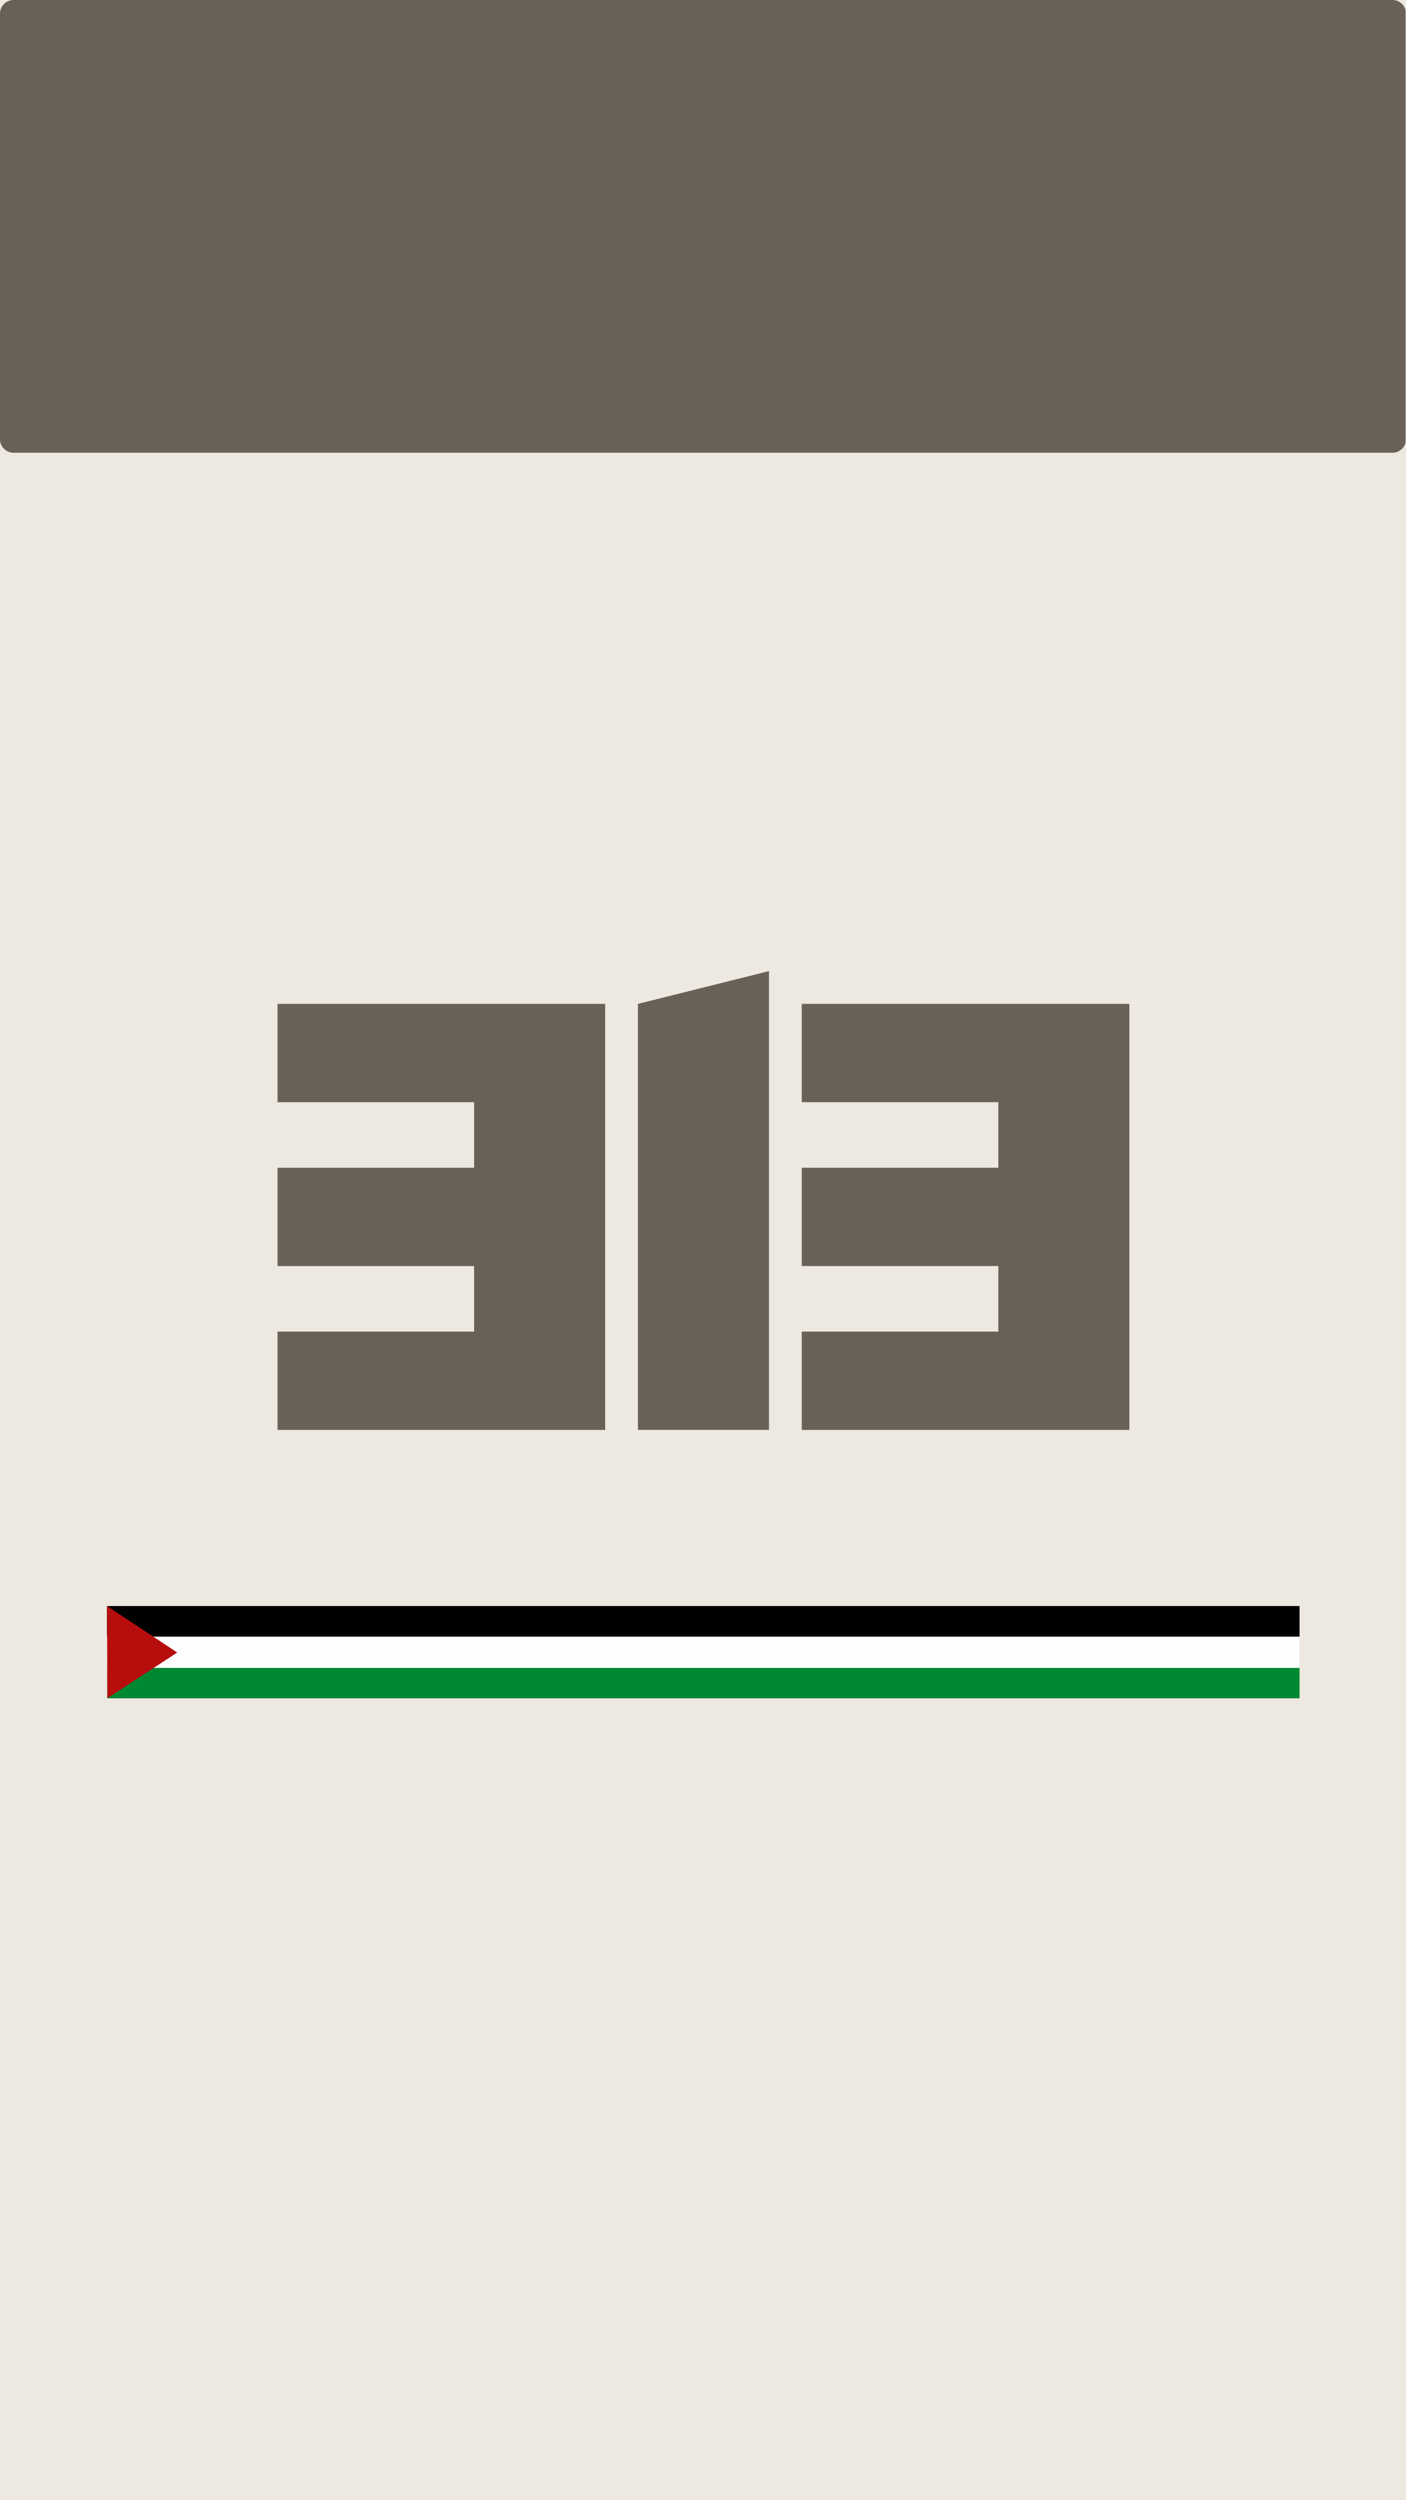
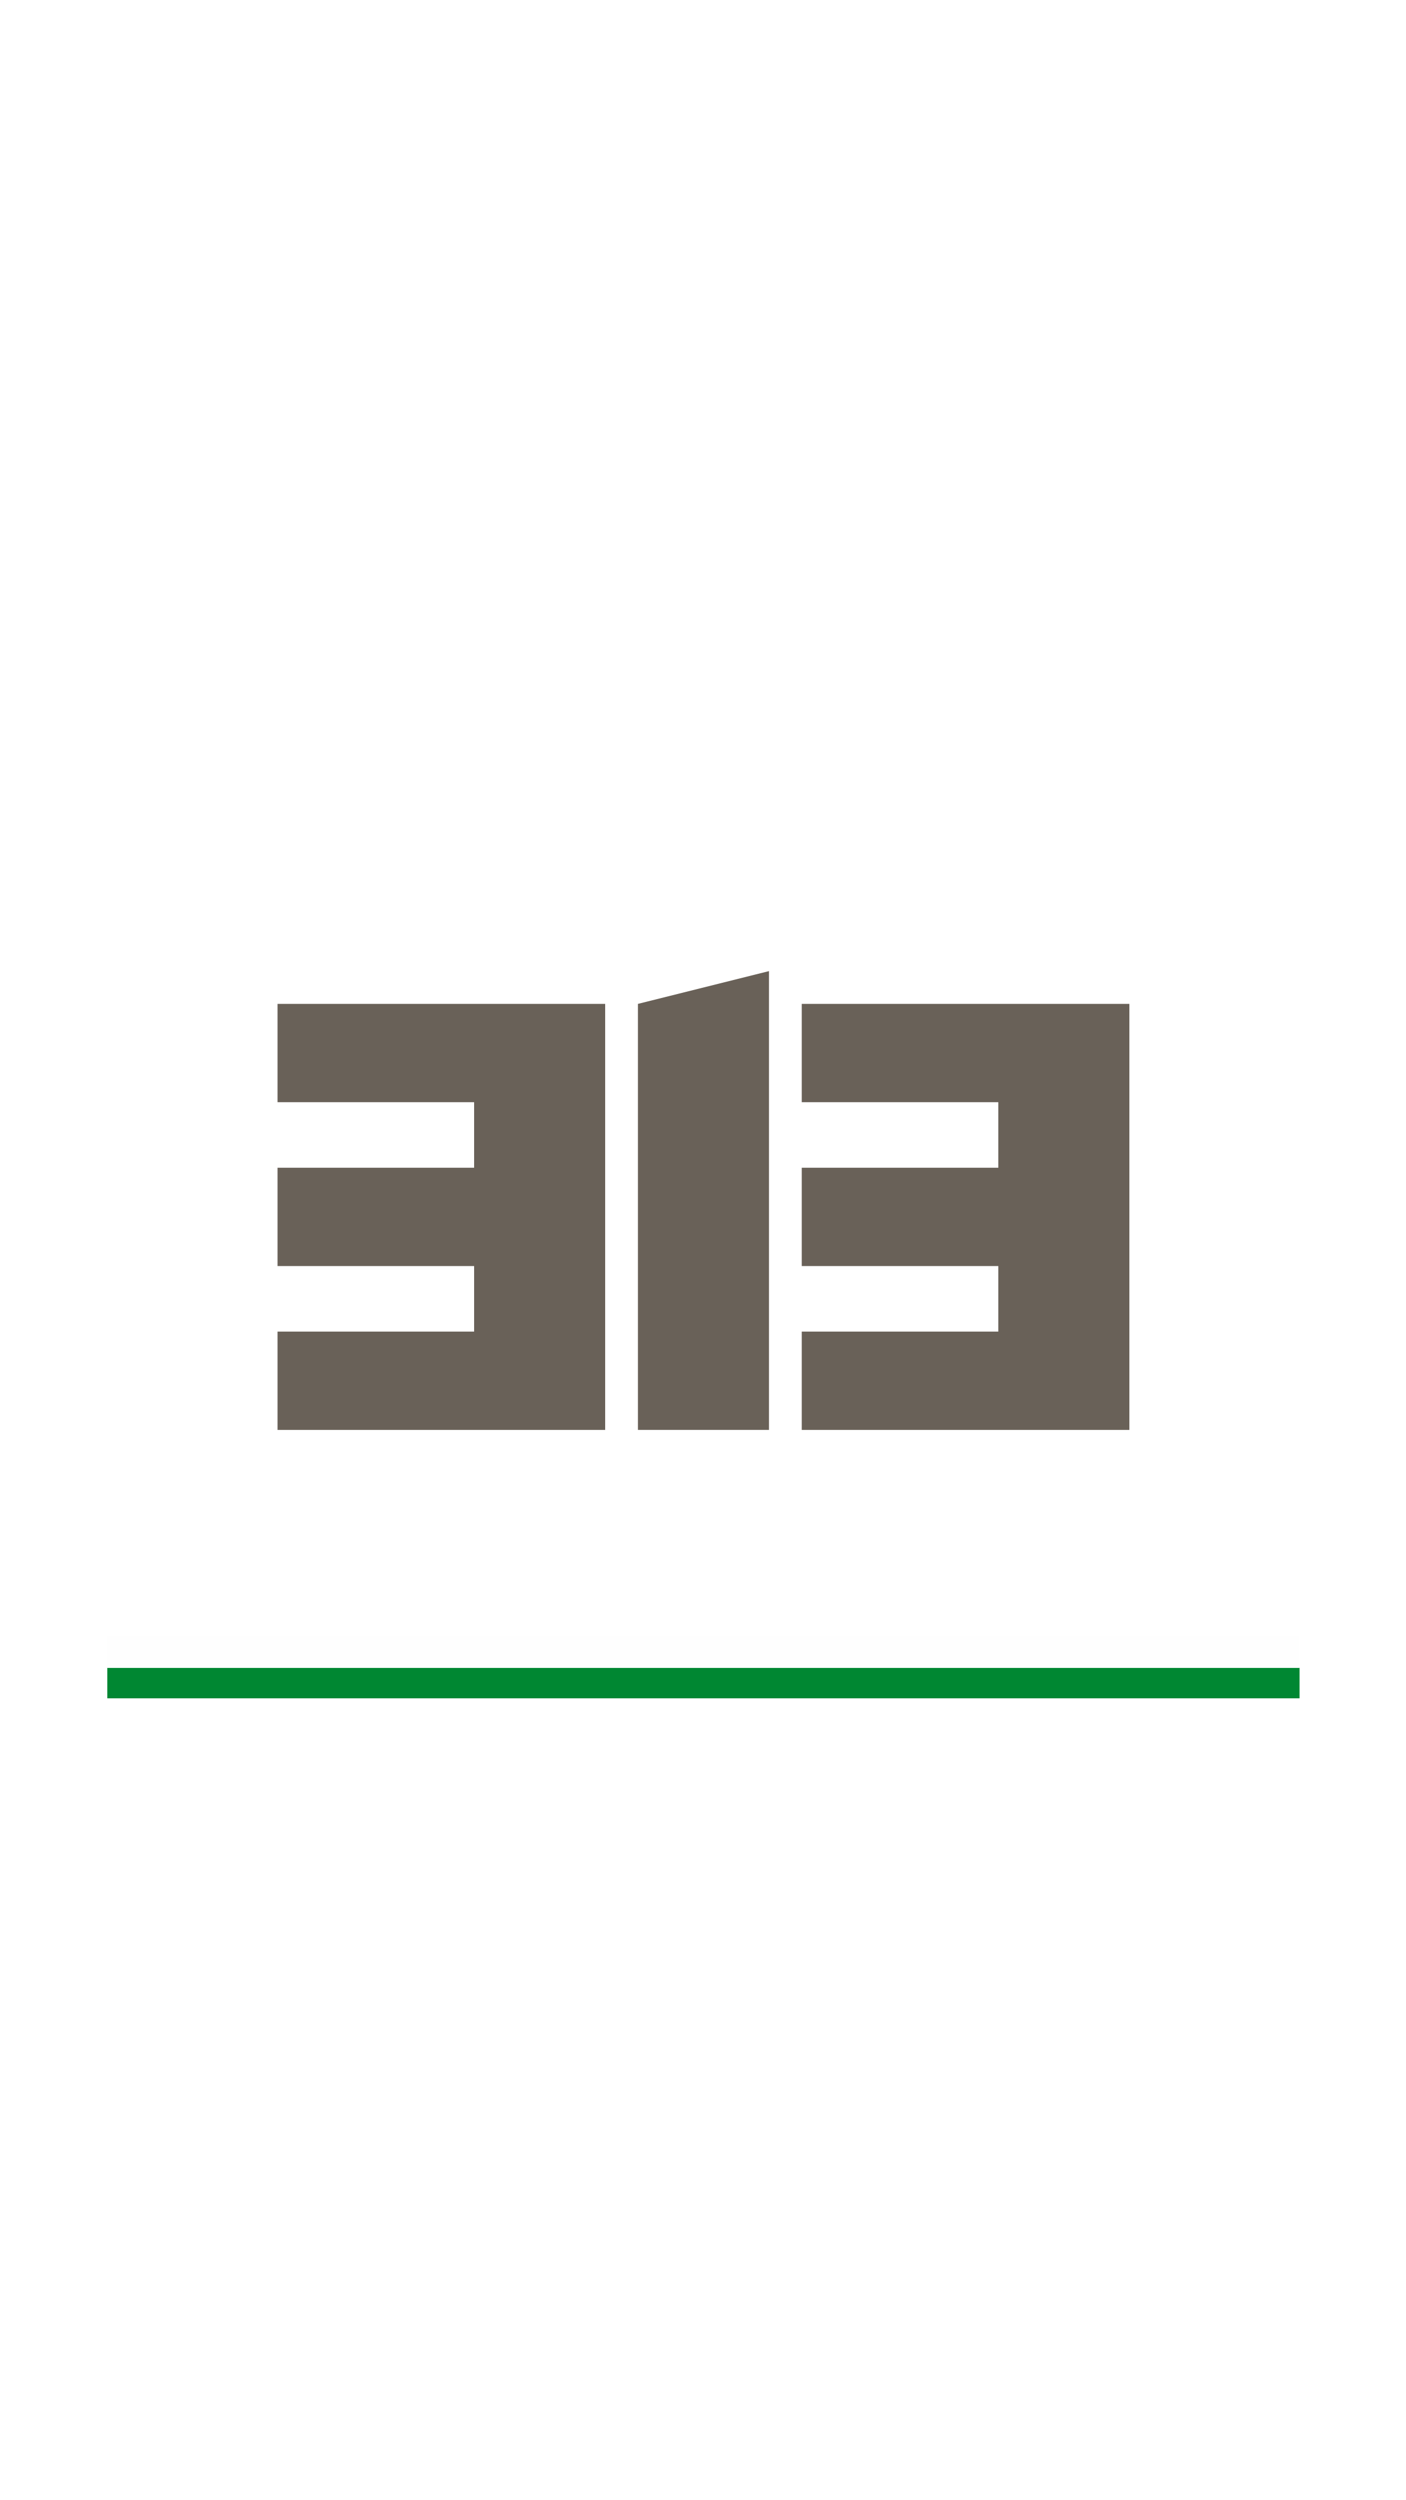
<svg xmlns="http://www.w3.org/2000/svg" version="1.0" preserveAspectRatio="xMidYMid meet" height="1920" viewBox="0 0 810 1440" zoomAndPan="magnify" width="1080">
  <defs>
    <g />
    <clipPath id="9fc69ce749">
-       <path clip-rule="nonzero" d="M 0 0 L 810 0 L 810 260.758 L 0 260.758 Z M 0 0" />
-     </clipPath>
+       </clipPath>
    <clipPath id="a9b357c1c8">
      <path clip-rule="nonzero" d="M 7.805 0 L 802.195 0 C 804.266 0 806.25 0.82 807.715 2.285 C 809.18 3.75 810 5.734 810 7.805 L 810 252.953 C 810 255.023 809.18 257.008 807.715 258.473 C 806.25 259.934 804.266 260.758 802.195 260.758 L 7.805 260.758 C 5.734 260.758 3.75 259.934 2.285 258.473 C 0.82 257.008 0 255.023 0 252.953 L 0 7.805 C 0 5.734 0.82 3.75 2.285 2.285 C 3.75 0.82 5.734 0 7.805 0 Z M 7.805 0" />
    </clipPath>
    <clipPath id="bf0ea1a741">
      <path clip-rule="nonzero" d="M 0 0 L 810 0 L 810 260.758 L 0 260.758 Z M 0 0" />
    </clipPath>
    <clipPath id="55f5cdde60">
      <path clip-rule="nonzero" d="M 7.805 0 L 802.195 0 C 804.266 0 806.25 0.82 807.715 2.285 C 809.18 3.75 810 5.734 810 7.805 L 810 252.953 C 810 255.023 809.18 257.008 807.715 258.473 C 806.25 259.934 804.266 260.758 802.195 260.758 L 7.805 260.758 C 5.734 260.758 3.75 259.934 2.285 258.473 C 0.82 257.008 0 255.023 0 252.953 L 0 7.805 C 0 5.734 0.82 3.75 2.285 2.285 C 3.75 0.82 5.734 0 7.805 0 Z M 7.805 0" />
    </clipPath>
    <clipPath id="2d361fc25b">
      <rect height="261" y="0" width="810" x="0" />
    </clipPath>
    <clipPath id="1d59ff1233">
      <path clip-rule="nonzero" d="M 61.676 960 L 748.676 960 L 748.676 978.188 L 61.676 978.188 Z M 61.676 960" />
    </clipPath>
    <clipPath id="81d60d8bcd">
      <path clip-rule="nonzero" d="M 61.676 942 L 748.676 942 L 748.676 961 L 61.676 961 Z M 61.676 942" />
    </clipPath>
    <clipPath id="0de70677e4">
-       <path clip-rule="nonzero" d="M 61.676 924.938 L 748.676 924.938 L 748.676 943 L 61.676 943 Z M 61.676 924.938" />
-     </clipPath>
+       </clipPath>
    <clipPath id="61e505e776">
      <path clip-rule="nonzero" d="M 61.676 924.938 L 103 924.938 L 103 978.188 L 61.676 978.188 Z M 61.676 924.938" />
    </clipPath>
    <clipPath id="facd267d80">
      <rect height="418" y="0" width="512" x="0" />
    </clipPath>
  </defs>
  <rect fill-opacity="1" height="1728" y="-144" fill="#ffffff" width="972" x="-81" />
-   <rect fill-opacity="1" height="1728" y="-144" fill="#ede9e0" width="972" x="-81" />
  <g clip-path="url(#9fc69ce749)">
    <g clip-path="url(#a9b357c1c8)">
      <g transform="matrix(1, 0, 0, 1, 0, -0)">
        <g clip-path="url(#2d361fc25b)">
          <g clip-path="url(#bf0ea1a741)">
            <g clip-path="url(#55f5cdde60)">
              <path fill-rule="nonzero" fill-opacity="1" d="M 0 0 L 809.773 0 L 809.773 260.758 L 0 260.758 Z M 0 0" fill="#696158" />
            </g>
          </g>
        </g>
      </g>
    </g>
  </g>
  <g clip-path="url(#1d59ff1233)">
    <path fill-rule="nonzero" fill-opacity="1" d="M 61.809 960.578 L 405.238 960.578 L 748.668 960.582 C 748.668 966.43 748.668 972.277 748.668 978.125 C 519.715 978.125 290.762 978.125 61.809 978.125 C 61.809 972.277 61.809 966.43 61.809 960.578" fill="#008732" />
  </g>
  <g clip-path="url(#81d60d8bcd)">
    <path fill-rule="nonzero" fill-opacity="1" d="M 748.562 942.645 L 61.824 942.645 C 61.824 948.613 61.824 954.582 61.824 960.551 C 290.738 960.551 519.652 960.551 748.562 960.551 C 748.562 954.582 748.562 948.613 748.562 942.645" fill="#fefefe" />
  </g>
  <g clip-path="url(#0de70677e4)">
-     <path fill-rule="nonzero" fill-opacity="1" d="M 748.668 924.984 L 61.672 924.984 C 61.672 930.852 61.672 936.723 61.672 942.594 C 290.672 942.594 519.672 942.594 748.668 942.594 C 748.668 936.723 748.668 930.852 748.668 924.984" fill="#000000" />
-   </g>
+     </g>
  <g clip-path="url(#61e505e776)">
-     <path fill-rule="nonzero" fill-opacity="1" d="M 61.68 924.988 L 61.766 951.523 L 61.855 978.062 C 75.273 969.293 88.691 960.52 102.109 951.75 C 88.633 942.828 75.156 933.906 61.68 924.988" fill="#b80d0d" />
-   </g>
+     </g>
  <g transform="matrix(1, 0, 0, 1, 150, 484)">
    <g clip-path="url(#facd267d80)">
      <g fill-opacity="1" fill="#696158">
        <g transform="translate(0.45, 339.551)">
          <g>
            <path d="M 9.438 -56.625 L 122.688 -56.625 L 122.688 -94.375 L 9.438 -94.375 L 9.438 -151 L 122.688 -151 L 122.688 -188.75 L 9.438 -188.75 L 9.438 -245.375 L 198.188 -245.375 L 198.188 0 L 9.438 0 Z M 9.438 -56.625" />
          </g>
        </g>
      </g>
      <g fill-opacity="1" fill="#696158">
        <g transform="translate(208.076, 339.551)">
          <g>
            <path d="M 9.438 0 L 9.438 -245.375 L 84.938 -264.25 L 84.938 0 Z M 9.438 0" />
          </g>
        </g>
      </g>
      <g fill-opacity="1" fill="#696158">
        <g transform="translate(302.451, 339.551)">
          <g>
            <path d="M 9.438 -56.625 L 122.688 -56.625 L 122.688 -94.375 L 9.438 -94.375 L 9.438 -151 L 122.688 -151 L 122.688 -188.75 L 9.438 -188.75 L 9.438 -245.375 L 198.188 -245.375 L 198.188 0 L 9.438 0 Z M 9.438 -56.625" />
          </g>
        </g>
      </g>
    </g>
  </g>
</svg>